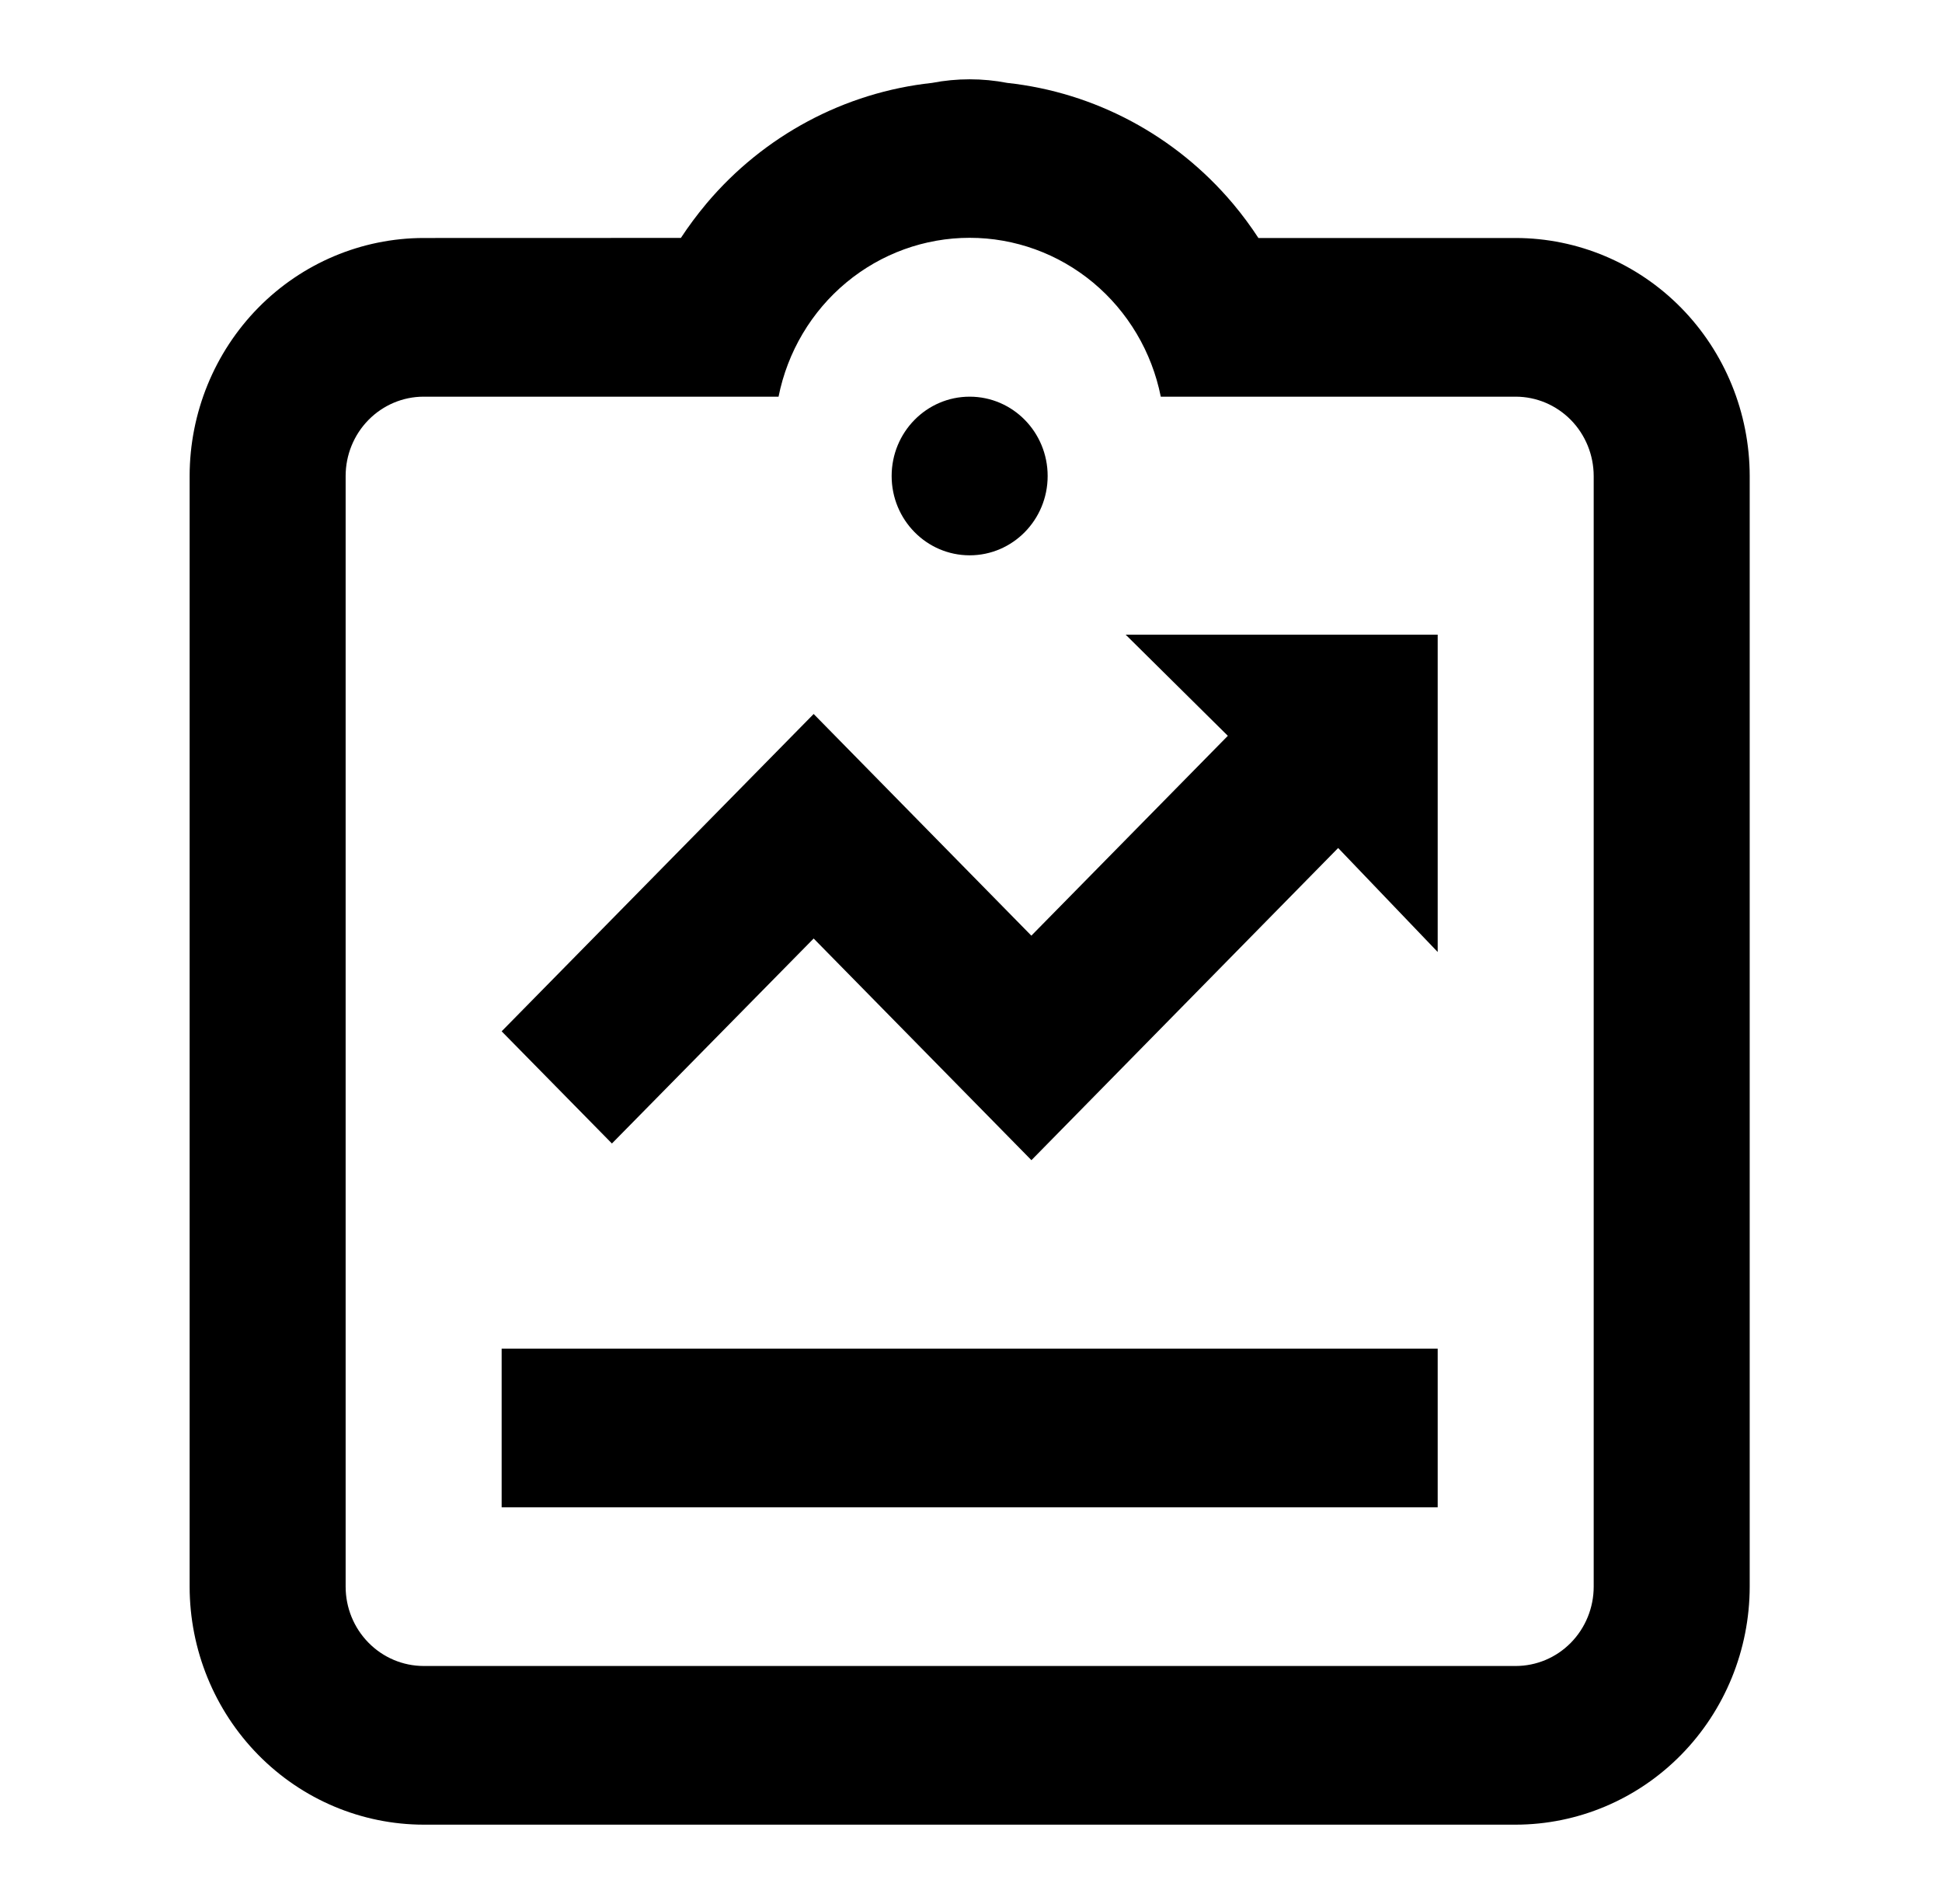
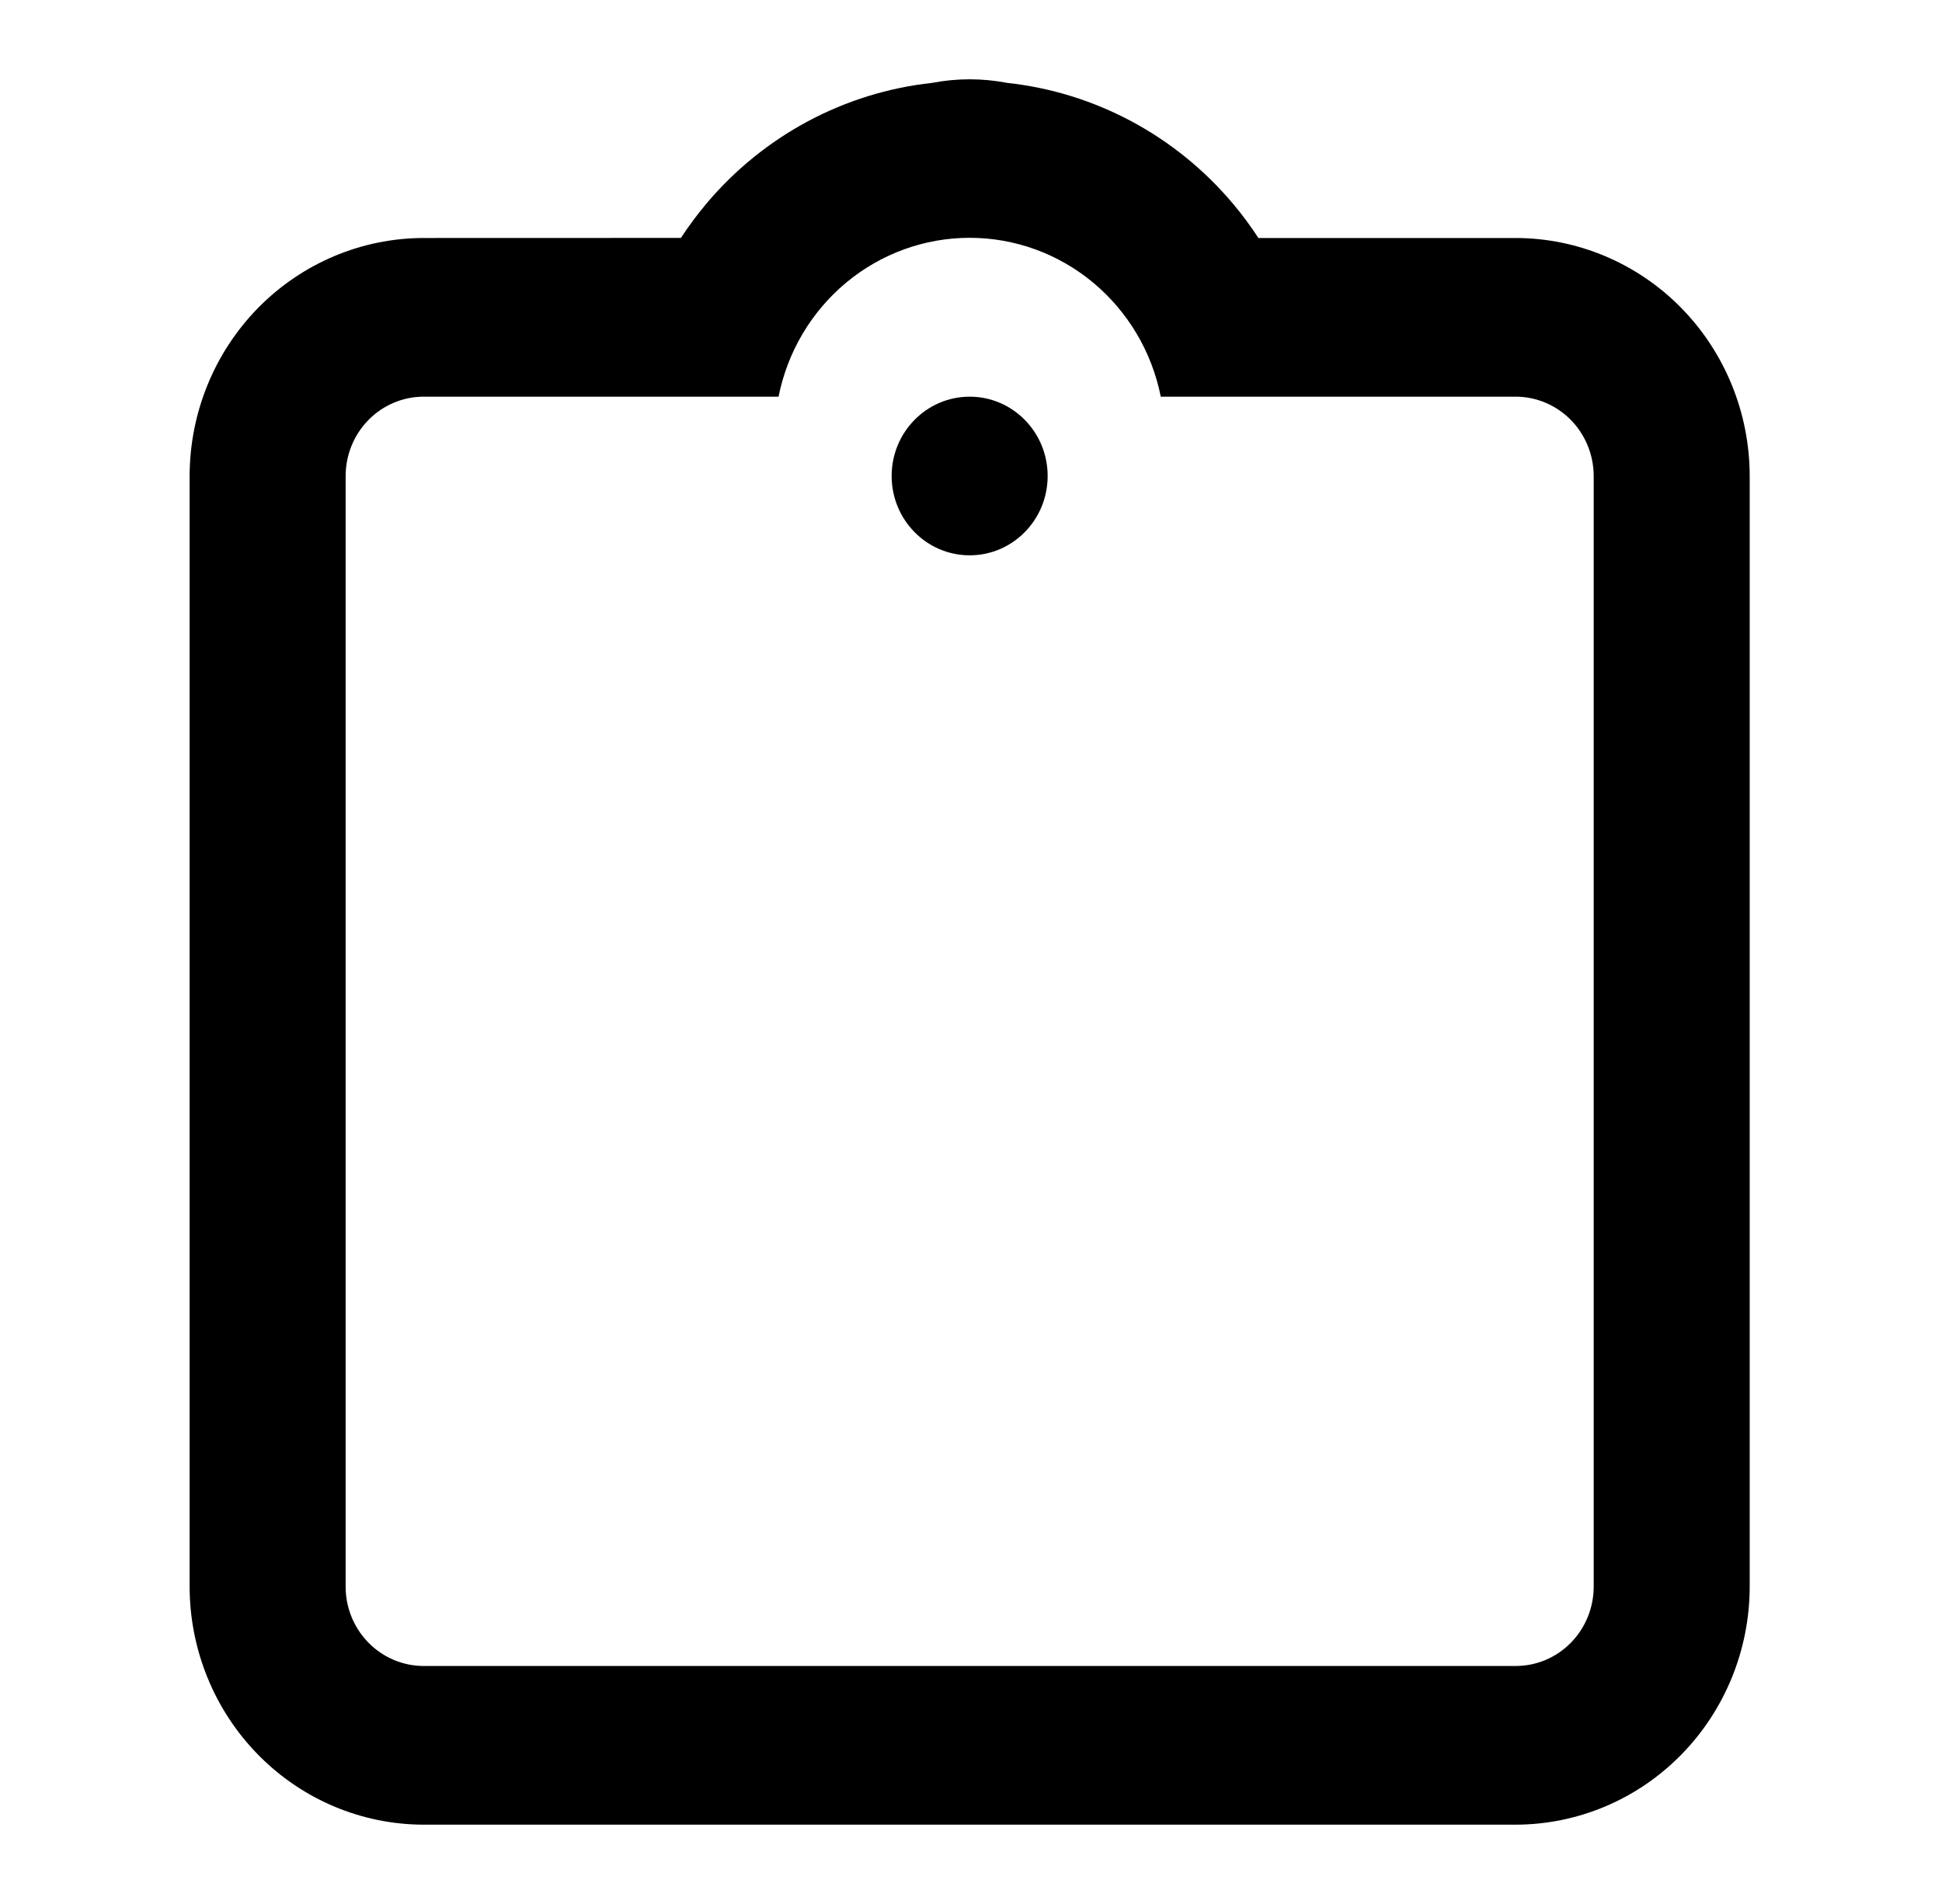
<svg xmlns="http://www.w3.org/2000/svg" width="51" height="50" viewBox="0 0 51 50" fill="none">
  <path d="M25.465 14.583C26.596 14.583 27.513 13.651 27.513 12.5C27.513 11.349 26.596 10.417 25.465 10.417C24.334 10.417 23.416 11.349 23.416 12.5C23.416 13.651 24.334 14.583 25.465 14.583Z" fill="black" />
-   <path d="M13.174 35.417H37.756V39.583H13.174V35.417ZM21.368 24.646L27.087 30.467L35.142 22.269L37.756 25V16.667H29.562L32.245 19.323L27.085 24.571L21.368 18.75L13.174 27.083L16.07 30.029L21.368 24.646Z" fill="black" />
  <path d="M39.804 6.25H33.048C32.847 5.942 32.628 5.646 32.393 5.365L32.372 5.34C30.867 3.557 28.75 2.426 26.452 2.177C25.8 2.051 25.13 2.051 24.477 2.177C22.18 2.426 20.062 3.557 18.557 5.34L18.537 5.365C18.302 5.646 18.083 5.941 17.881 6.248L11.125 6.25C9.496 6.252 7.934 6.911 6.782 8.082C5.63 9.254 4.982 10.843 4.98 12.5V41.667C4.982 43.324 5.63 44.913 6.782 46.084C7.934 47.256 9.496 47.915 11.125 47.917H39.804C41.434 47.915 42.996 47.256 44.148 46.084C45.3 44.913 45.948 43.324 45.95 41.667V12.5C45.948 10.843 45.3 9.254 44.148 8.082C42.996 6.911 41.434 6.252 39.804 6.25ZM41.853 41.667C41.853 42.219 41.637 42.749 41.253 43.14C40.869 43.531 40.348 43.75 39.804 43.75H11.125C10.582 43.749 10.062 43.53 9.678 43.139C9.293 42.749 9.077 42.219 9.077 41.667V12.5C9.077 11.948 9.293 11.418 9.678 11.027C10.062 10.637 10.582 10.417 11.125 10.417H20.446C20.681 9.239 21.309 8.181 22.224 7.42C23.139 6.66 24.284 6.245 25.465 6.245C26.646 6.245 27.791 6.66 28.706 7.42C29.62 8.181 30.249 9.239 30.484 10.417H39.804C40.347 10.417 40.868 10.637 41.252 11.027C41.636 11.418 41.852 11.948 41.853 12.5V41.667Z" fill="black" />
</svg>